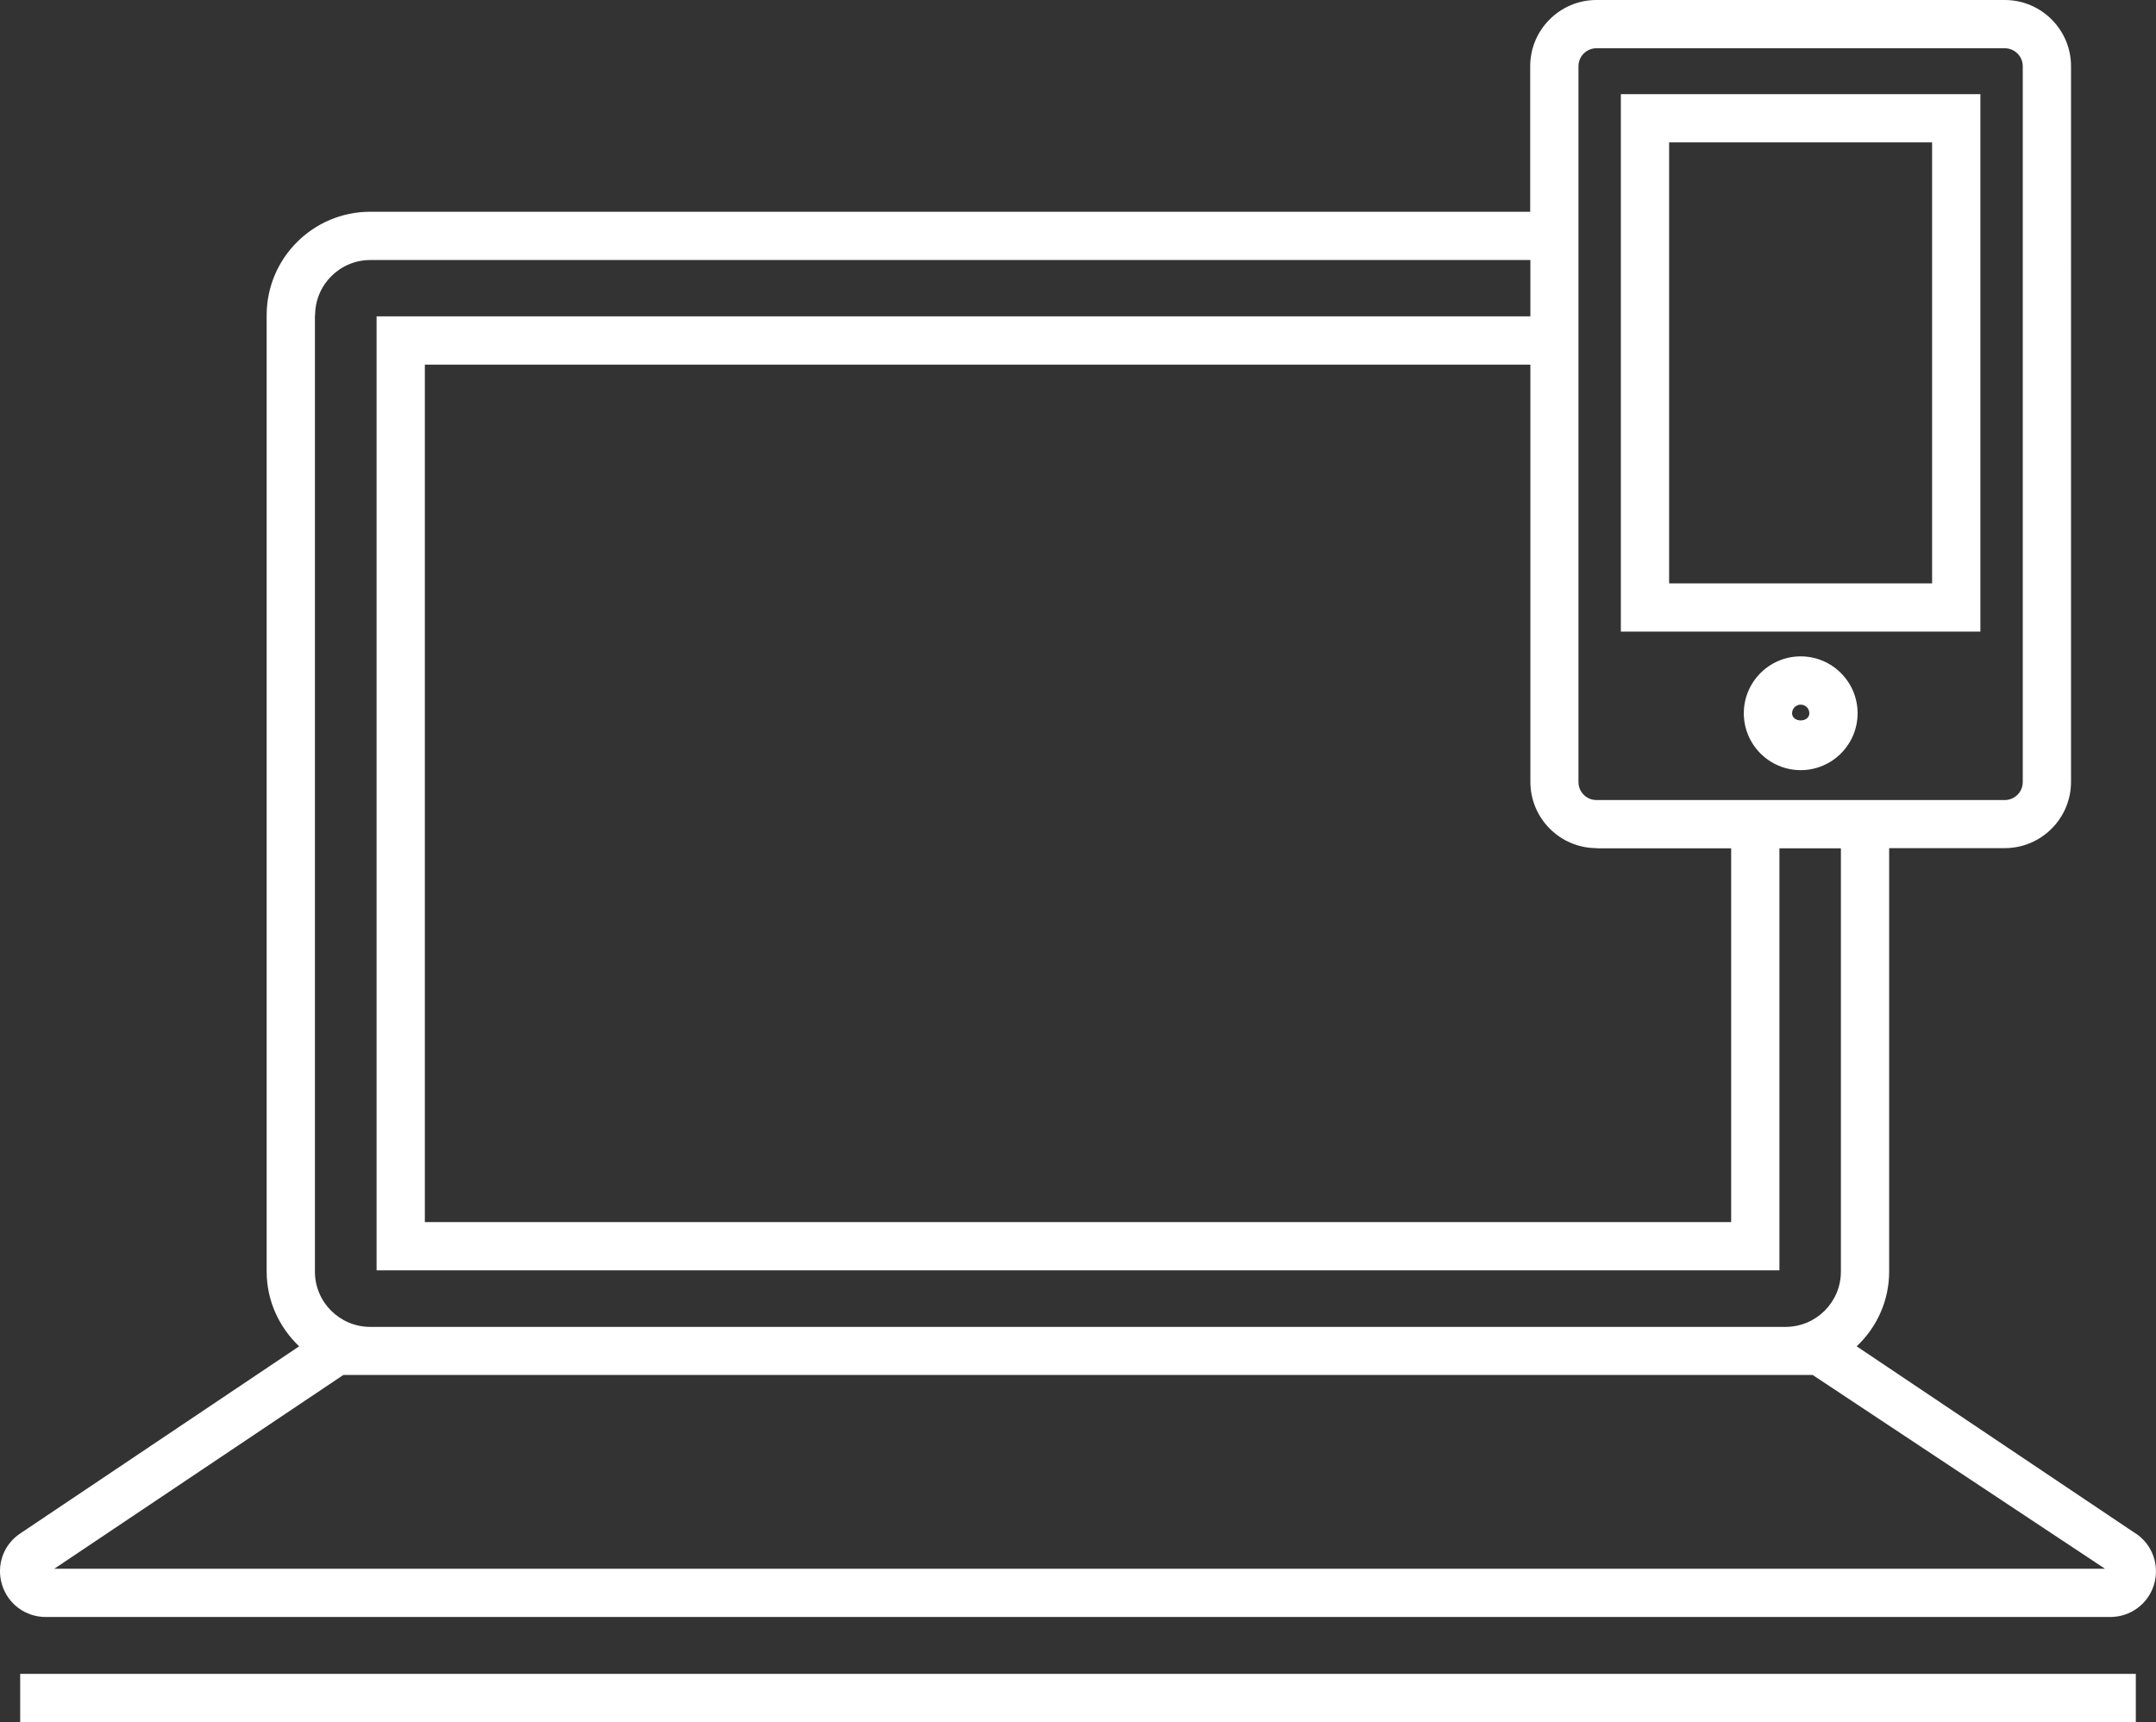
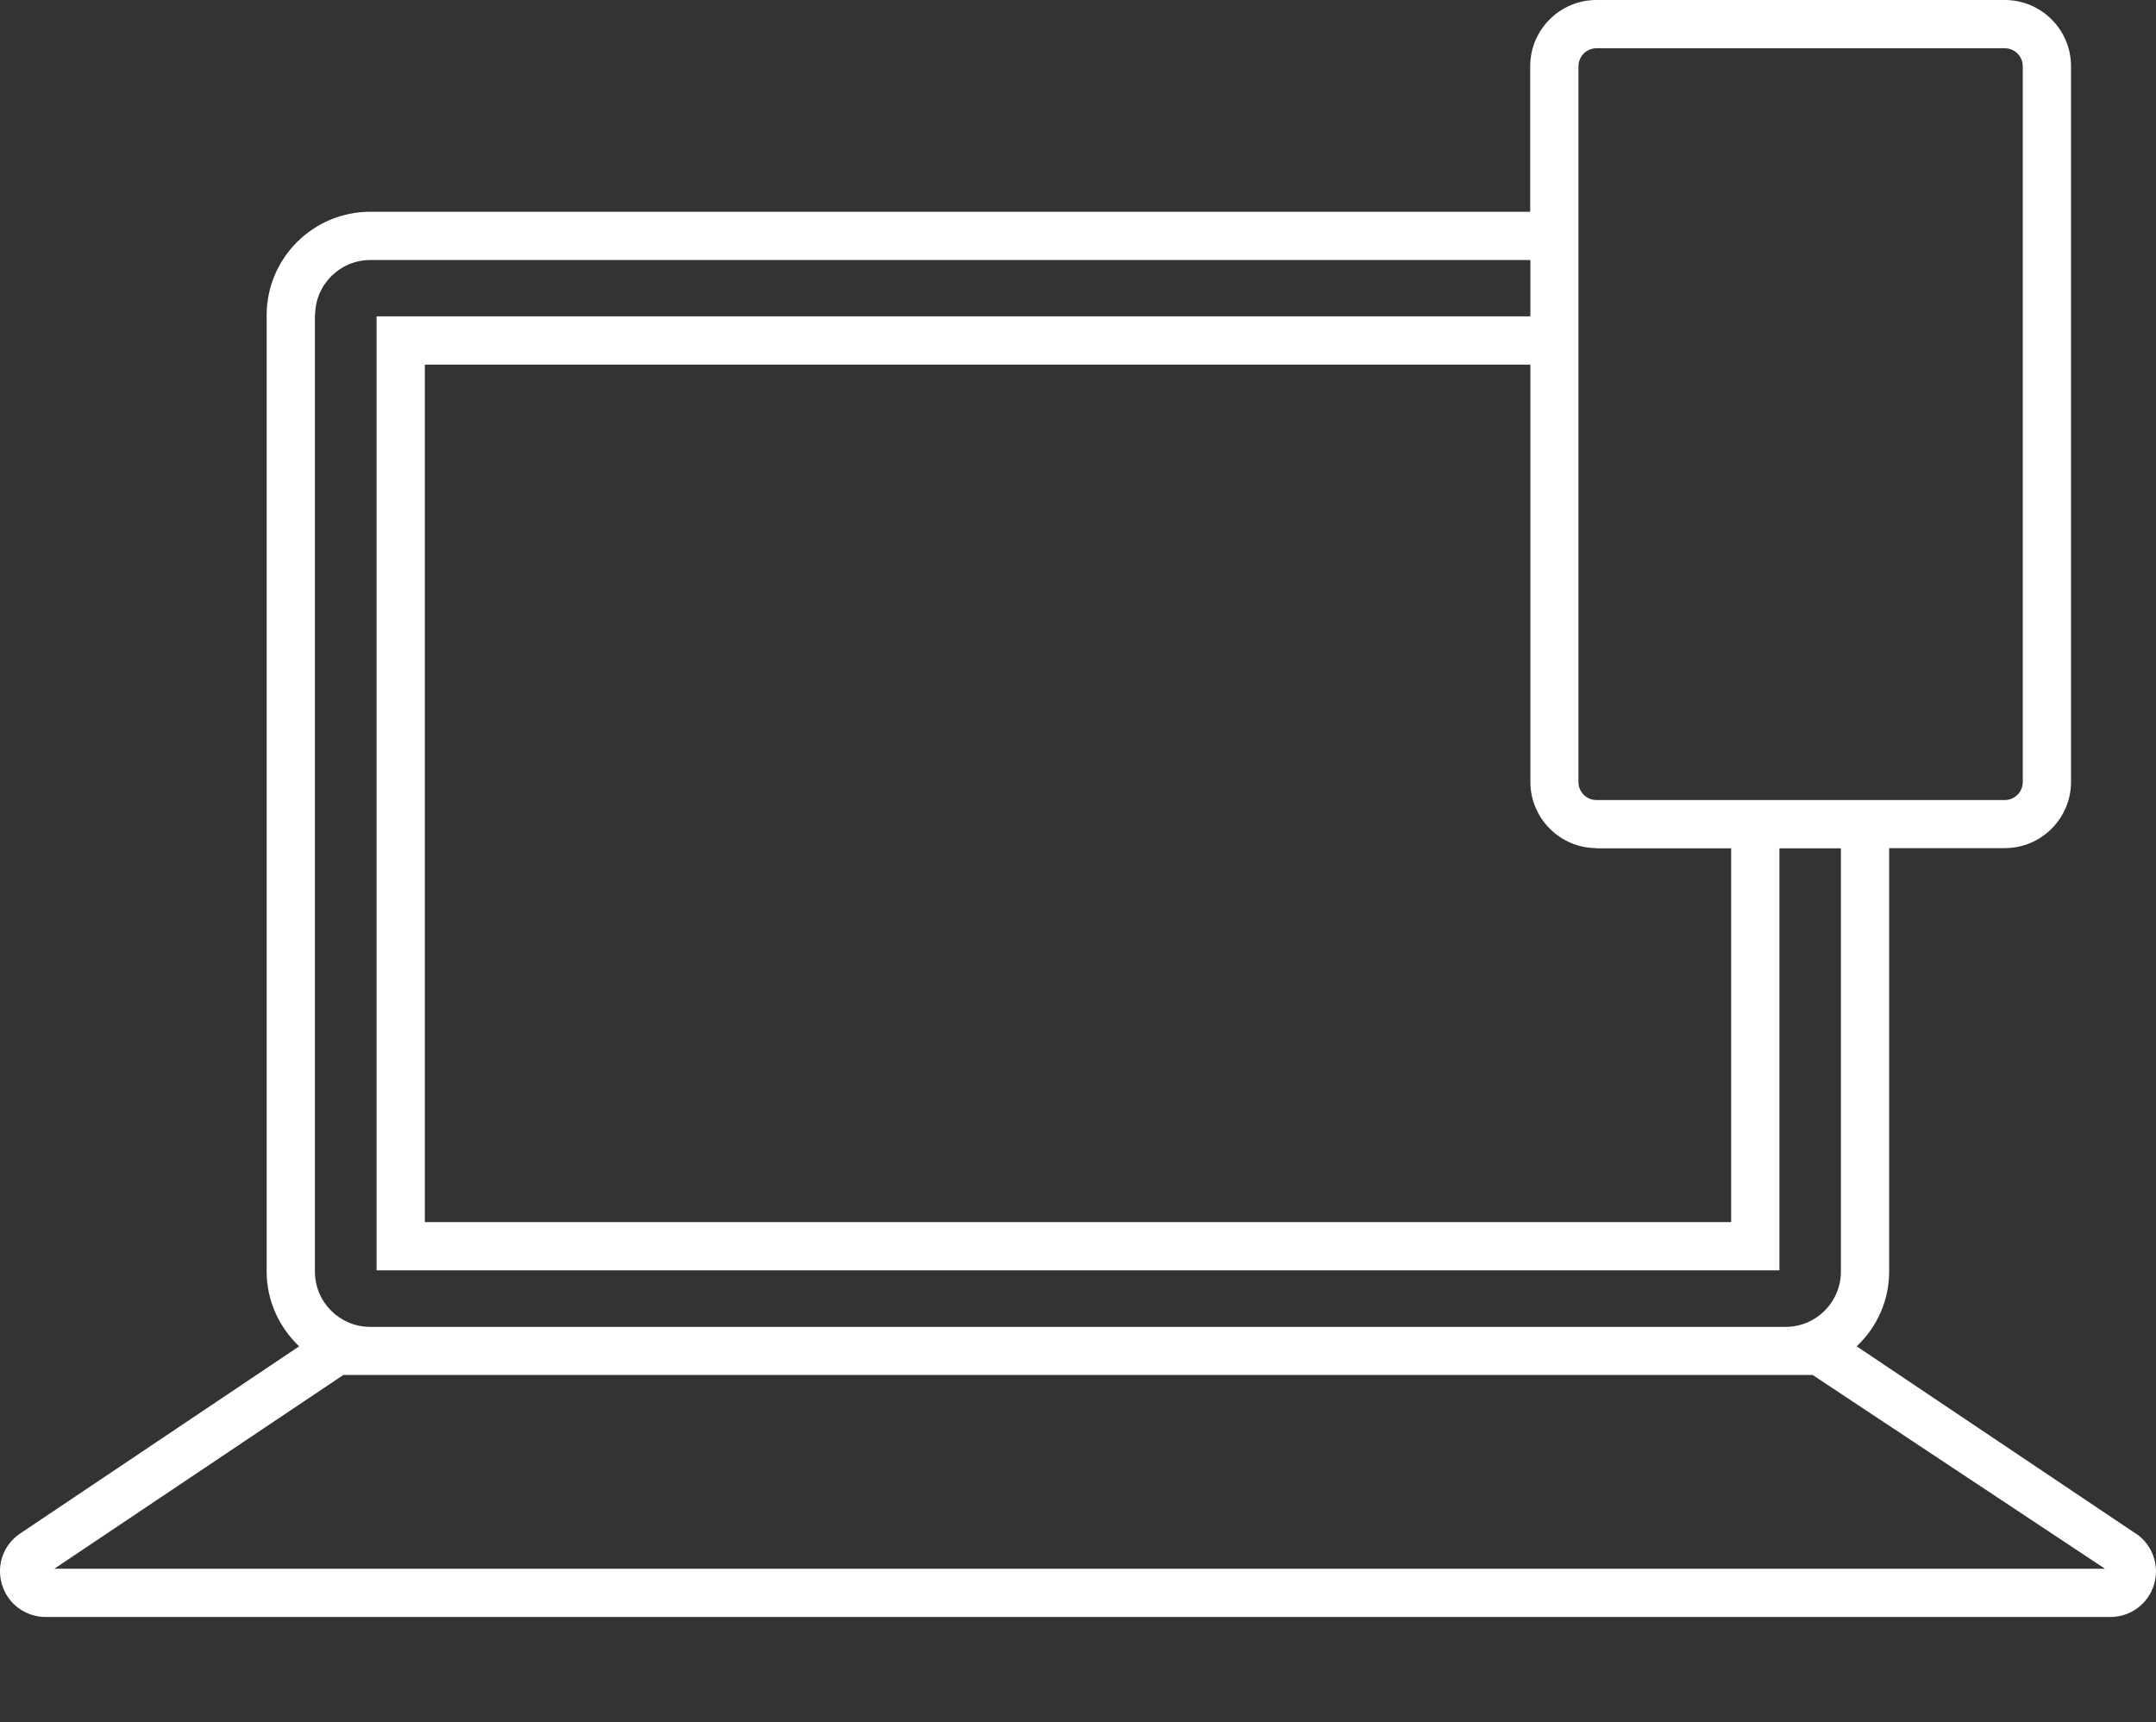
<svg xmlns="http://www.w3.org/2000/svg" id="Capa_2" data-name="Capa 2" viewBox="0 0 117.48 93.85">
  <rect x="0" y="0" width="117.48" height="93.85" fill="#333333" stroke="none" />
  <defs>
    <style>      .cls-1 {        fill: #fff;      }    </style>
  </defs>
  <g id="Capa_1-2" data-name="Capa 1">
    <g>
-       <rect class="cls-1" x="1.1" y="91.22" width="115.28" height="2.63" />
      <path class="cls-1" d="m116.37,83.57l-15.2-10.2c1.09-1.03,1.77-2.47,1.77-4.08v-23.07h6.3c1.99,0,3.61-1.62,3.61-3.61V3.61c0-1.99-1.62-3.61-3.61-3.61h-22.25c-1.99,0-3.61,1.62-3.61,3.61v7.93H20.17c-3.11,0-5.64,2.53-5.64,5.64v52.11c0,1.61.69,3.05,1.77,4.08l-15.2,10.2c-.92.61-1.31,1.74-.99,2.79.32,1.05,1.28,1.76,2.38,1.76h112.5c1.1,0,2.06-.71,2.38-1.76.32-1.05-.08-2.18-.99-2.79ZM86.01,3.61c0-.54.44-.98.98-.98h22.25c.54,0,.98.44.98.98v39.01c0,.54-.44.98-.98.98h-22.25c-.54,0-.98-.44-.98-.98V3.61Zm.98,42.62h7.34v20.37H23.15V19.87h60.24v22.74c0,1.99,1.62,3.61,3.61,3.61ZM17.17,17.18c0-1.66,1.35-3.01,3.01-3.01h63.21v3.07H20.52v51.99h76.44v-23h3.35v23.07c0,1.66-1.35,3.01-3.01,3.01H20.17c-1.66,0-3.01-1.35-3.01-3.01V17.18ZM2.96,85.49l15.75-10.56h80.06l15.93,10.56H2.96Z" />
-       <path class="cls-1" d="m107.91,5.13h-19.59v29.29h19.59V5.13Zm-2.63,26.66h-14.33V7.76h14.33v24.03Z" />
-       <path class="cls-1" d="m98.12,35.77c-1.71,0-3.1,1.39-3.1,3.1s1.39,3.1,3.1,3.1,3.1-1.39,3.1-3.1-1.39-3.1-3.1-3.1Zm-.47,3.1c0-.26.21-.47.47-.47s.47.21.47.47c0,.52-.94.52-.94,0Z" />
    </g>
  </g>
</svg>